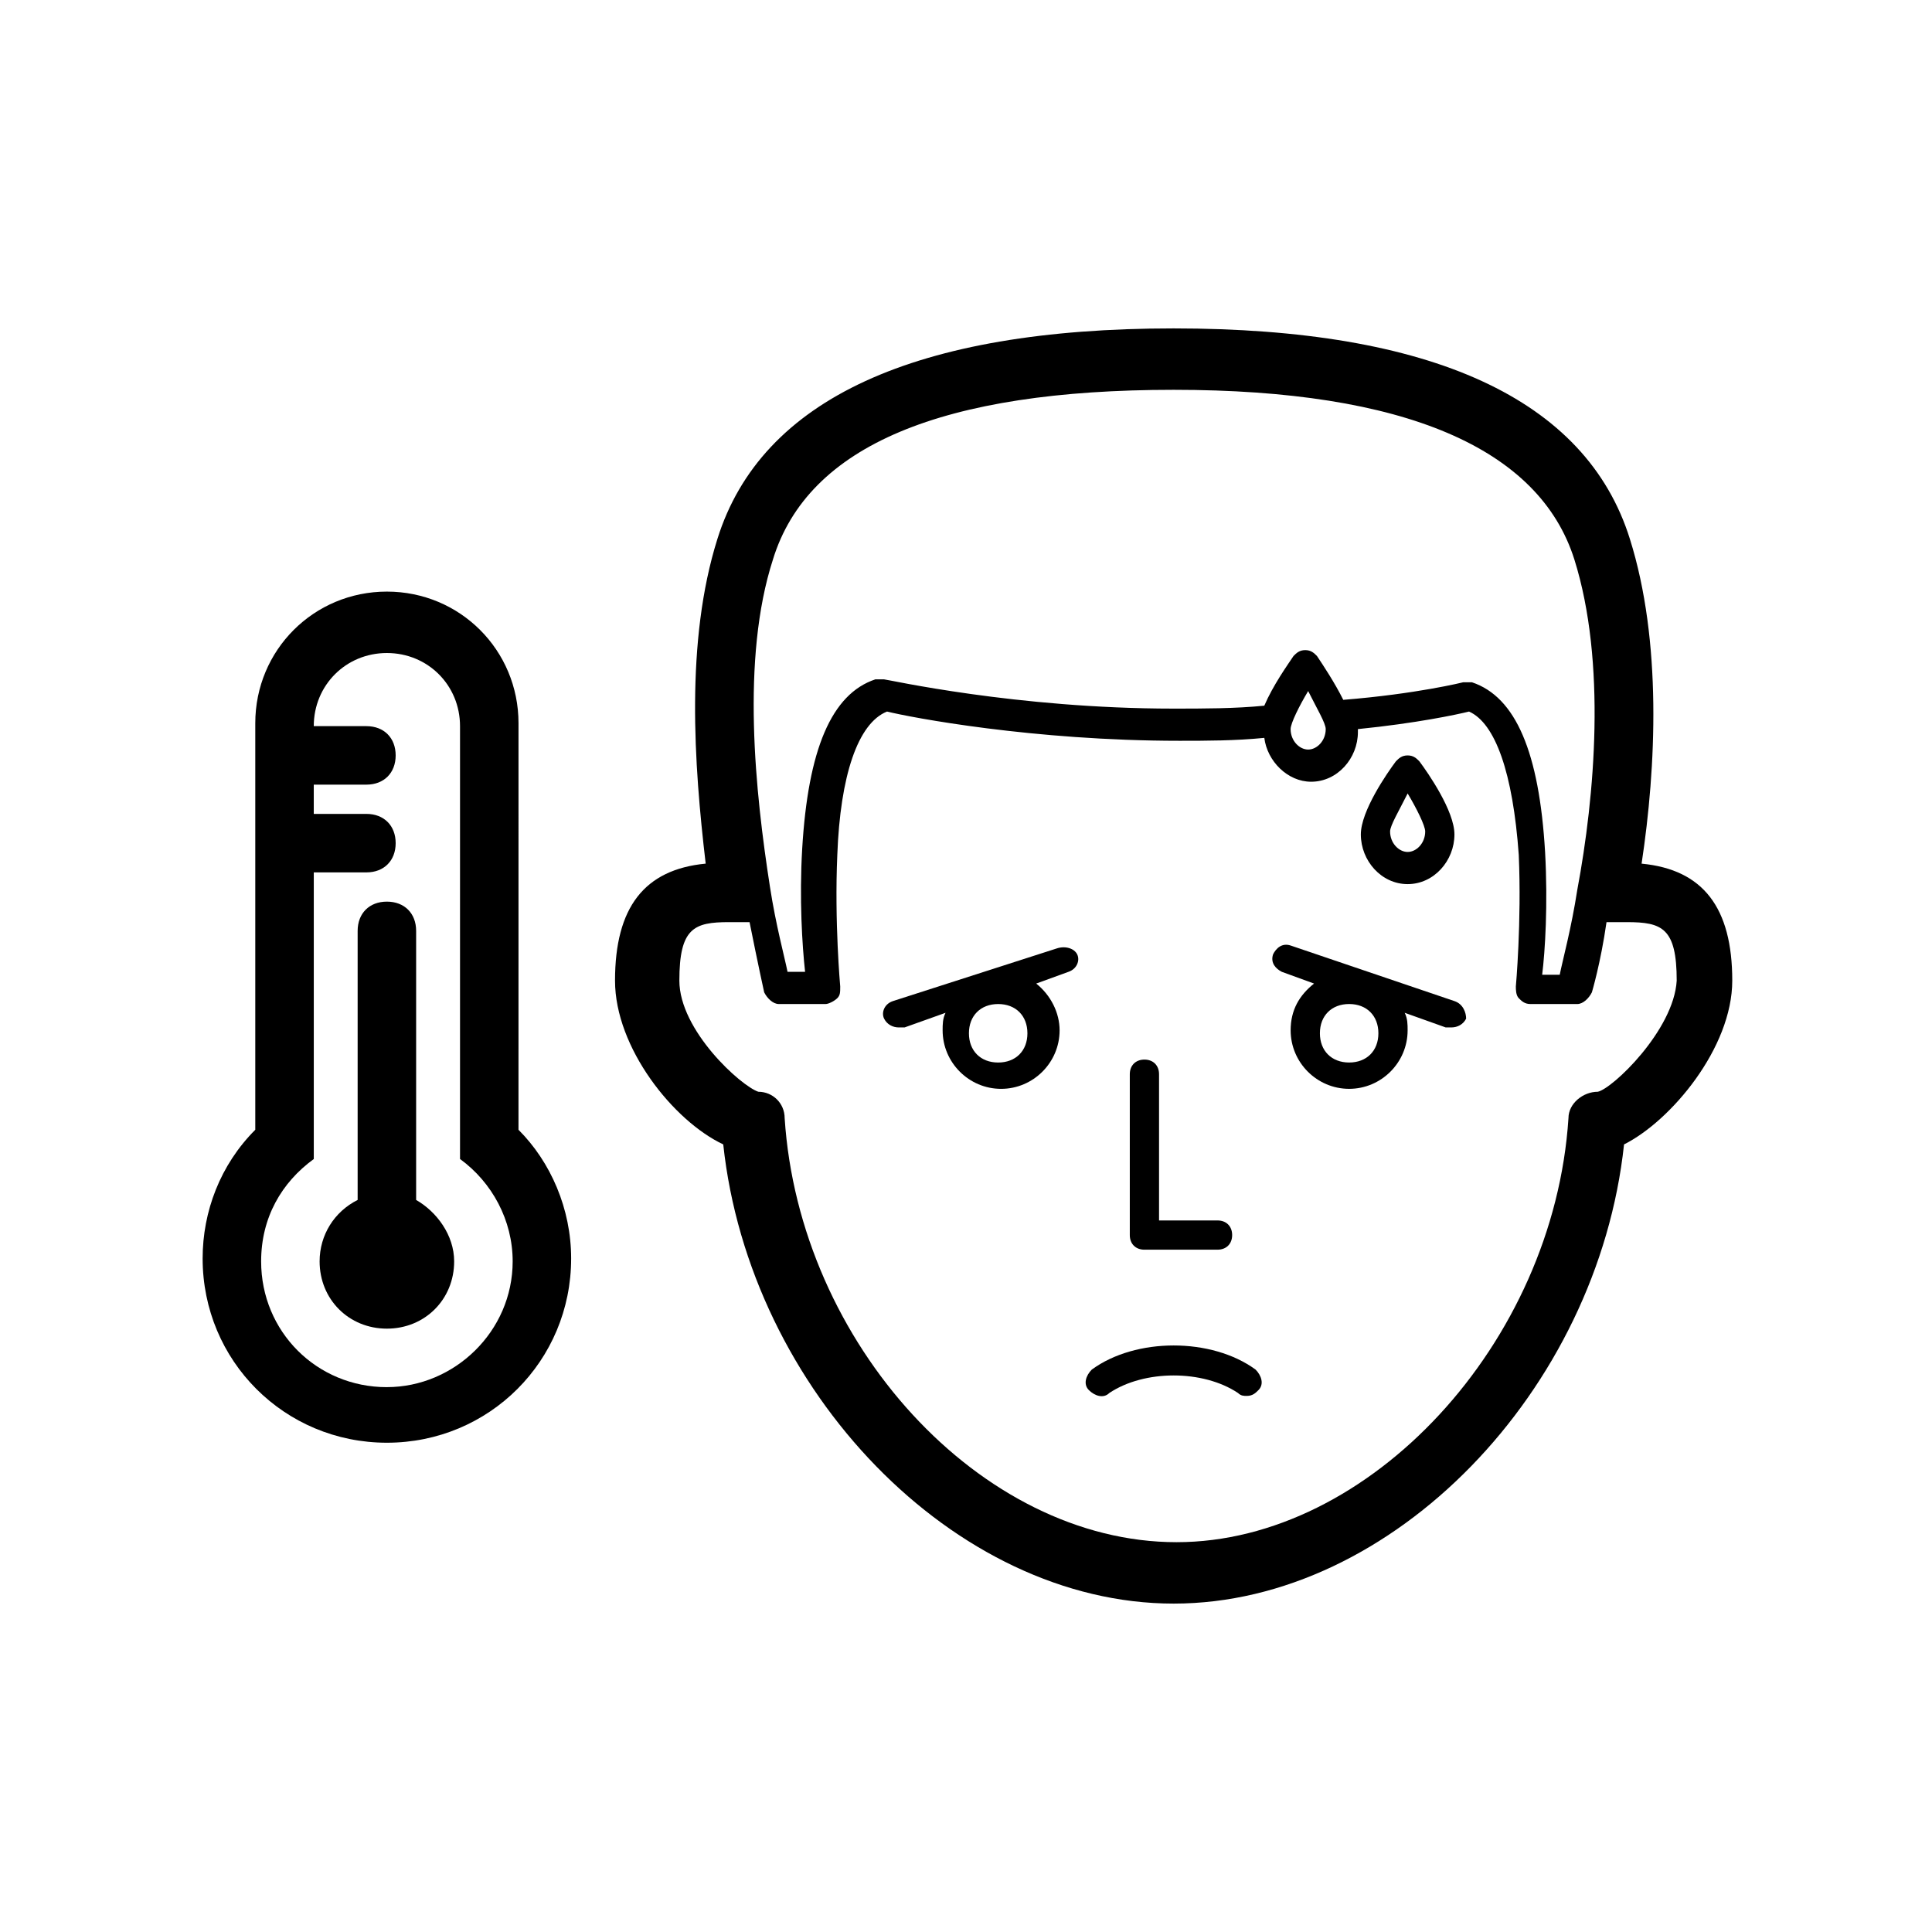
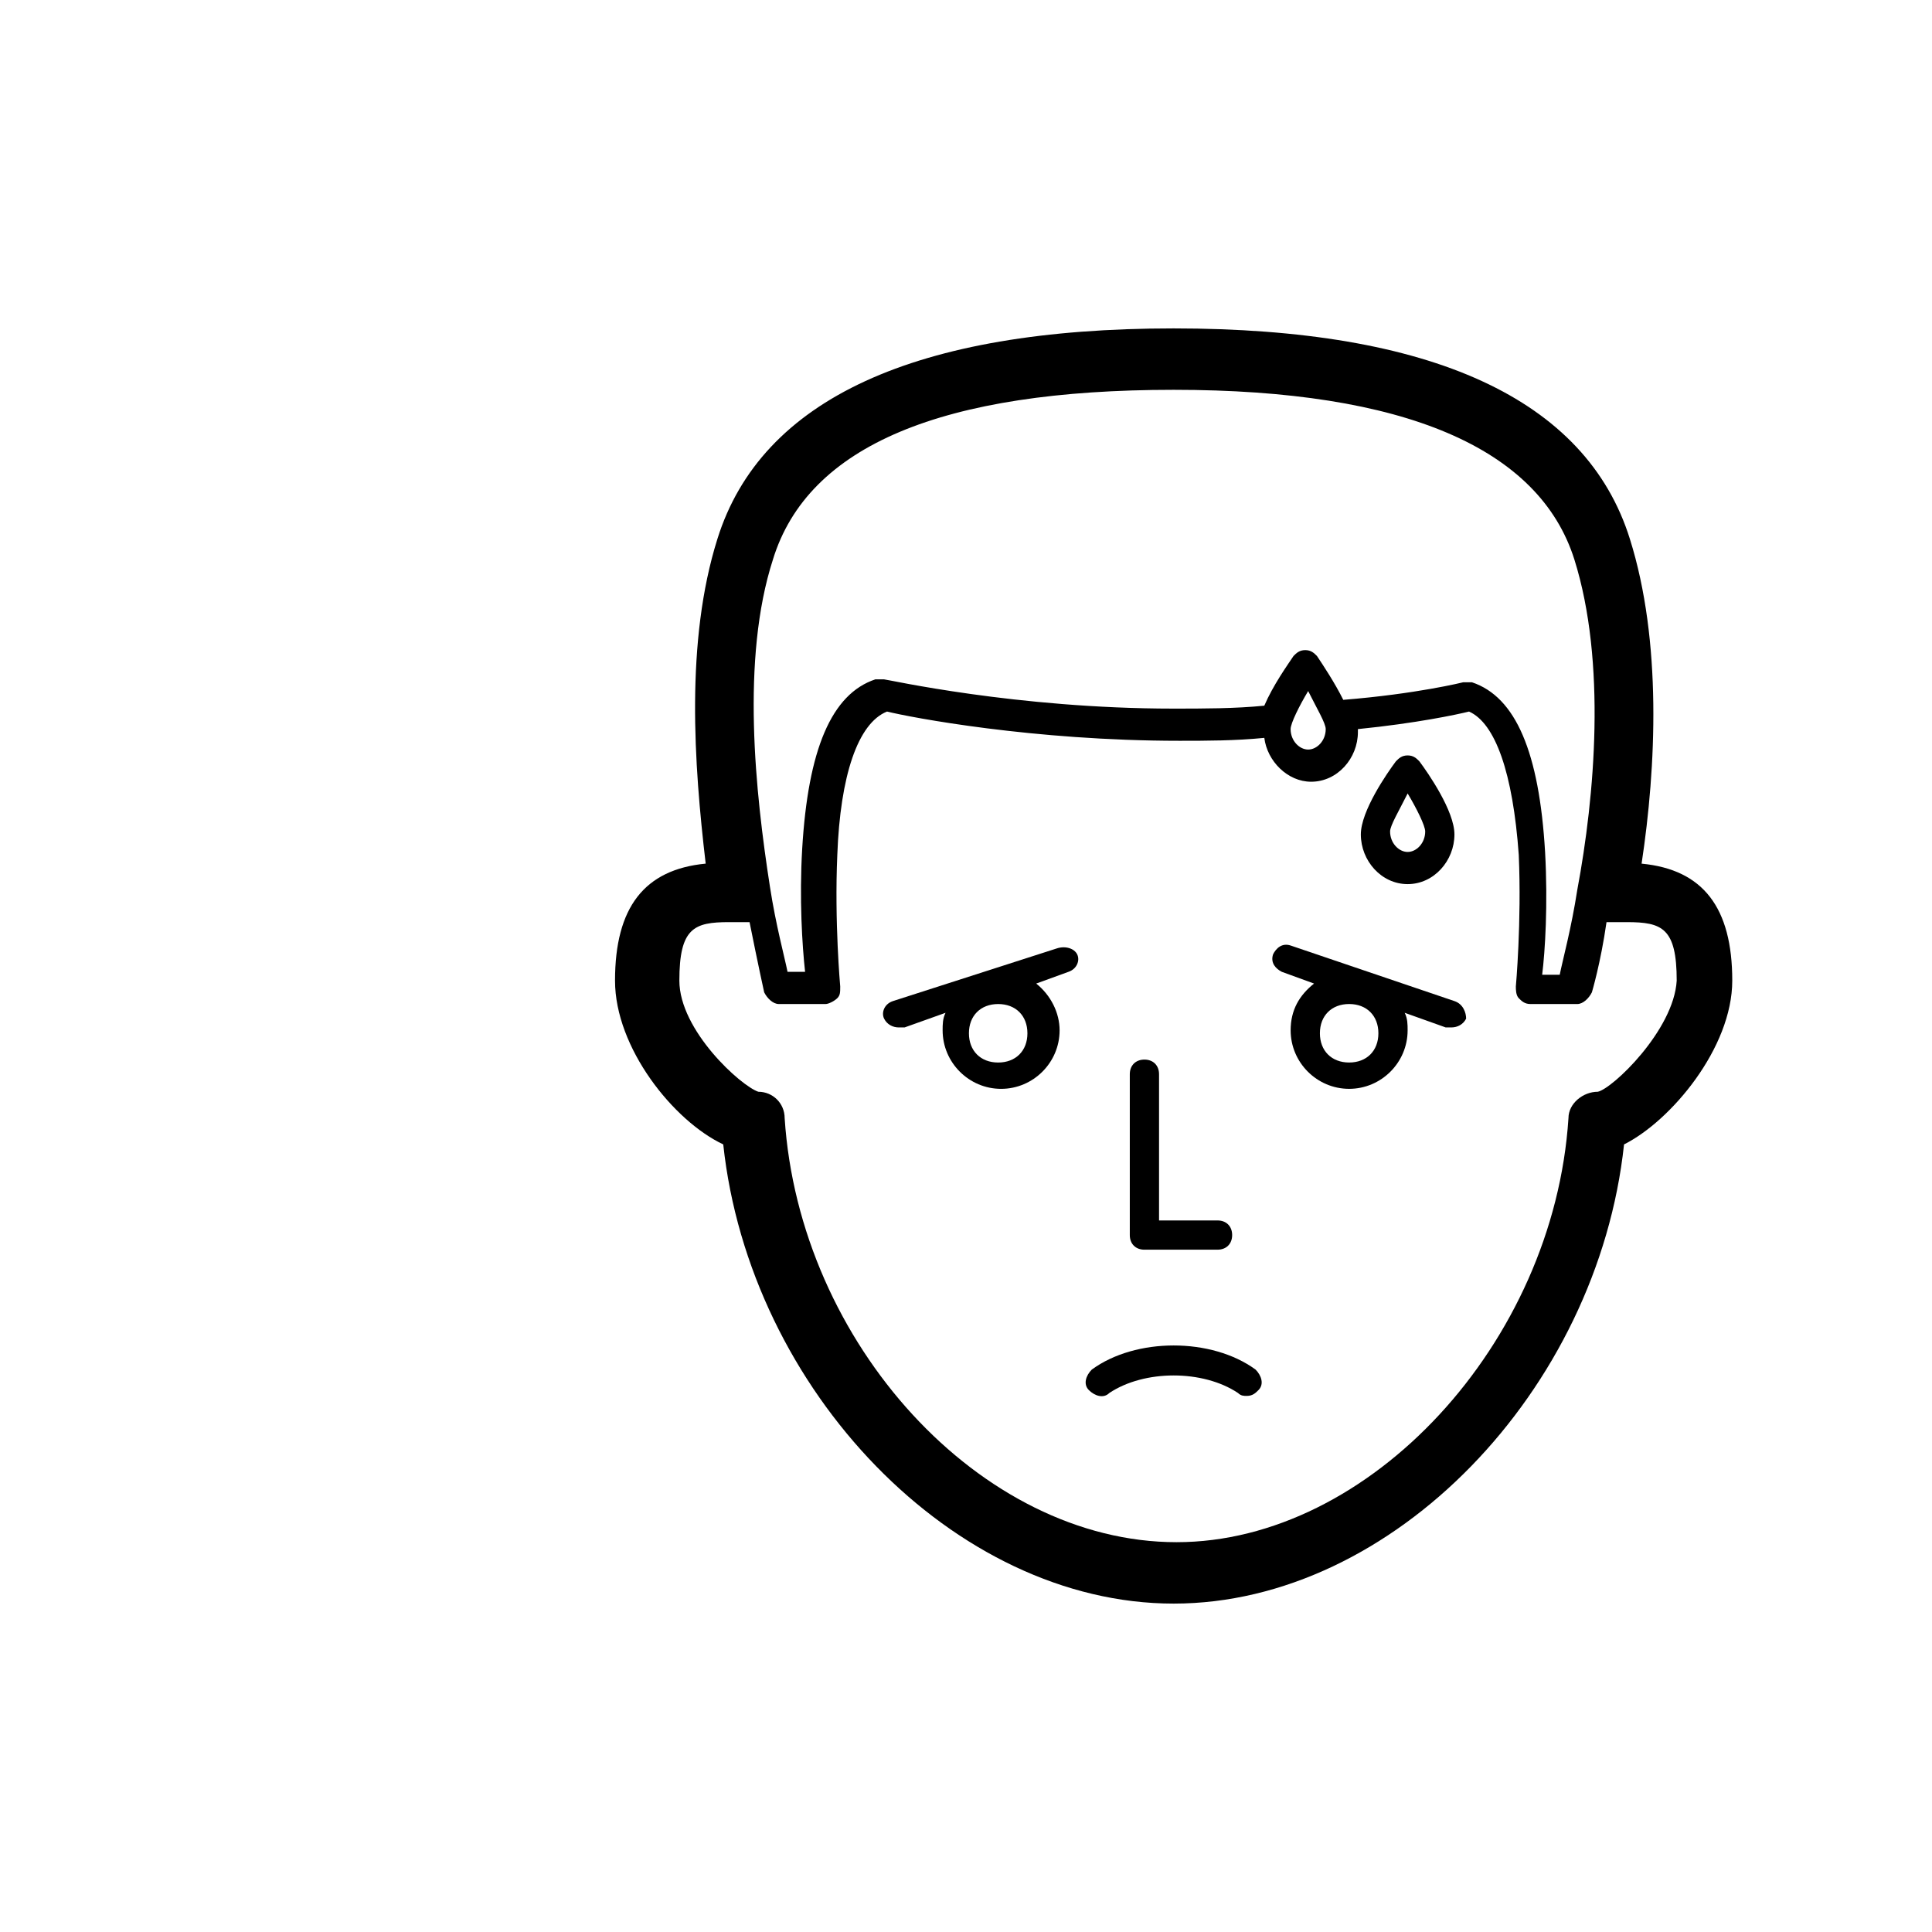
<svg xmlns="http://www.w3.org/2000/svg" fill="#000000" width="800px" height="800px" version="1.1" viewBox="144 144 512 512">
  <g>
    <path d="m447.28 475.18h19.379c2.324 0 3.875-1.551 3.875-3.875 0-2.324-1.551-3.875-3.875-3.875h-15.5v-38.754c0-2.324-1.551-3.875-3.875-3.875s-3.875 1.551-3.875 3.875v42.629c-0.004 2.324 1.547 3.875 3.871 3.875z" />
    <path d="m424.03 395.35-43.406 13.953c-2.324 0.773-3.102 3.102-2.324 4.652 0.773 1.551 2.324 2.324 3.875 2.324h1.551l10.852-3.875c-0.773 1.551-0.773 3.102-0.773 4.652 0 8.527 6.977 15.5 15.5 15.5 8.527 0 15.5-6.977 15.5-15.5 0-4.652-2.324-9.301-6.199-12.402l8.527-3.102c2.324-0.773 3.102-3.102 2.324-4.652-0.777-1.551-3.102-2.324-5.426-1.551zm-15.504 30.23c-4.652 0-7.75-3.102-7.75-7.75 0-4.652 3.102-7.75 7.75-7.75 4.652 0 7.75 3.102 7.75 7.75 0.004 4.648-3.098 7.75-7.75 7.75z" />
    <path d="m529.44 409.3-43.406-14.727c-2.324-0.773-3.875 0.773-4.652 2.324-0.773 2.324 0.773 3.875 2.324 4.652l8.527 3.102c-3.875 3.102-6.199 6.977-6.199 12.402 0 8.527 6.977 15.5 15.5 15.5 8.527 0 15.5-6.977 15.5-15.5 0-1.551 0-3.102-0.773-4.652l10.852 3.875h1.551c1.551 0 3.102-0.773 3.875-2.324 0.004-1.555-0.77-3.879-3.098-4.652zm-27.902 16.277c-4.652 0-7.75-3.102-7.75-7.75 0-4.652 3.102-7.75 7.75-7.75 4.652 0 7.75 3.102 7.75 7.75s-3.098 7.75-7.75 7.75z" />
    <path d="m579.04 372.87c3.875-25.578 5.426-58.906-3.102-86.035-11.625-37.203-52.707-55.805-120.91-55.805-68.207-0.004-109.29 18.598-120.91 55.805-8.527 27.129-6.199 59.684-3.102 86.035-16.277 1.551-24.027 11.625-24.027 31.004 0 17.828 15.5 37.203 28.68 43.406 6.977 65.109 61.23 121.69 119.36 121.69 58.129 0 112.39-56.582 119.36-121.69 12.402-6.199 28.68-25.578 28.68-43.406 0-19.375-7.754-29.449-24.031-31zm-230.2-80.609c9.301-30.23 44.957-44.957 106.19-44.957s96.887 15.5 106.19 44.957c8.527 27.129 5.426 62.781 0.773 87.586-1.551 10.078-3.875 18.602-4.652 22.477h-4.652c0.773-6.199 1.551-18.602 0.773-32.555-1.551-26.352-7.75-41.078-19.379-44.957h-2.324s-12.402 3.102-31.777 4.652c-2.324-4.652-5.426-9.301-6.977-11.625-0.773-0.773-1.551-1.551-3.102-1.551-1.551 0-2.324 0.773-3.102 1.551-1.551 2.324-5.426 7.75-7.75 13.176-7.75 0.773-16.277 0.773-24.027 0.773-41.855 0-75.957-7.75-76.734-7.75h-2.324c-11.625 3.875-17.828 18.602-19.379 44.957-0.773 13.176 0 25.578 0.773 32.555h-4.652c-0.773-3.875-3.102-12.402-4.652-22.477-3.863-24.805-7.738-60.461 0.789-86.812zm146.49 44.953c0 3.102-2.324 5.426-4.652 5.426-2.324 0-4.652-2.324-4.652-5.426 0-1.551 2.324-6.199 4.652-10.078 2.324 4.652 4.652 8.527 4.652 10.078zm72.082 96.113c-3.875 0-7.75 3.102-7.75 6.977-3.875 59.684-52.707 112.39-103.86 112.39-51.93 0-99.988-52.707-103.86-112.39 0-3.875-3.102-6.977-6.977-6.977-4.652-1.551-20.926-16.277-20.926-29.453 0-13.953 3.875-15.5 13.176-15.5h3.875 1.551c2.324 11.625 3.875 18.602 3.875 18.602 0.773 1.551 2.324 3.102 3.875 3.102h12.402c0.773 0 2.324-0.773 3.102-1.551 0.773-0.773 0.773-1.551 0.773-3.102 0 0-1.551-17.051-0.773-34.879 0.773-20.926 5.426-34.879 13.176-37.98 6.199 1.551 38.754 7.75 77.508 7.75 6.977 0 14.727 0 22.477-0.773 0.773 6.199 6.199 11.625 12.402 11.625 6.977 0 12.402-6.199 12.402-13.176v-0.773c15.5-1.551 26.352-3.875 29.453-4.652 6.977 3.102 11.625 16.277 13.176 37.98 0.773 17.828-0.773 34.879-0.773 34.879 0 0.773 0 2.324 0.773 3.102 0.773 0.773 1.551 1.551 3.102 1.551h12.402c1.551 0 3.102-1.551 3.875-3.102 0 0 2.324-7.75 3.875-18.602h1.551 3.875c9.301 0 13.176 1.551 13.176 15.5-0.773 13.176-17.051 28.676-20.926 29.453z" />
    <path d="m433.33 506.96c-1.551 1.551-2.324 3.875-0.773 5.426 1.551 1.551 3.875 2.324 5.426 0.773 9.301-6.199 24.805-6.199 34.105 0 0.773 0.773 1.551 0.773 2.324 0.773 1.551 0 2.324-0.773 3.102-1.551 1.551-1.551 0.773-3.875-0.773-5.426-11.633-8.523-31.785-8.523-43.41 0.004z" />
    <path d="m517.04 378.3c6.977 0 12.402-6.199 12.402-13.176 0-6.199-6.977-16.277-9.301-19.379-0.773-0.773-1.551-1.551-3.102-1.551-1.551 0-2.324 0.773-3.102 1.551-2.324 3.102-9.301 13.176-9.301 19.379 0 6.973 5.426 13.176 12.402 13.176zm0-24.027c2.324 3.875 4.652 8.527 4.652 10.078 0 3.102-2.324 5.426-4.652 5.426-2.328-0.004-4.652-2.328-4.652-5.43 0-1.551 2.324-5.426 4.652-10.074z" />
-     <path d="m254.28 462v-71.309c0-4.652-3.102-7.75-7.75-7.75-4.652 0-7.75 3.102-7.75 7.75v71.309c-6.199 3.102-10.078 9.301-10.078 16.277 0 10.078 7.75 17.828 17.828 17.828s17.828-7.75 17.828-17.828c0-6.973-4.652-13.176-10.078-16.277z" />
-     <path d="m281.41 335.66c0-19.379-15.5-34.879-34.879-34.879s-34.879 15.5-34.879 34.879v107.74c-9.301 9.301-13.953 21.703-13.953 34.105 0 27.129 21.703 48.832 48.832 48.832s48.828-21.703 48.828-48.832c0-13.176-5.426-25.578-13.953-34.105zm-34.879 175.95c-18.602 0-33.328-14.727-33.328-33.328 0-11.625 5.426-20.926 13.953-27.129v-75.957l13.949-0.004c4.652 0 7.75-3.102 7.75-7.75 0-4.652-3.102-7.75-7.75-7.75h-13.953v-7.75l13.953-0.004c4.652 0 7.75-3.102 7.75-7.75 0-4.652-3.102-7.75-7.75-7.75h-13.953c0-10.852 8.527-19.379 19.379-19.379s19.379 8.527 19.379 19.379v114.71c8.527 6.199 13.953 16.277 13.953 27.129-0.004 18.602-15.504 33.328-33.332 33.328z" />
  </g>
</svg>